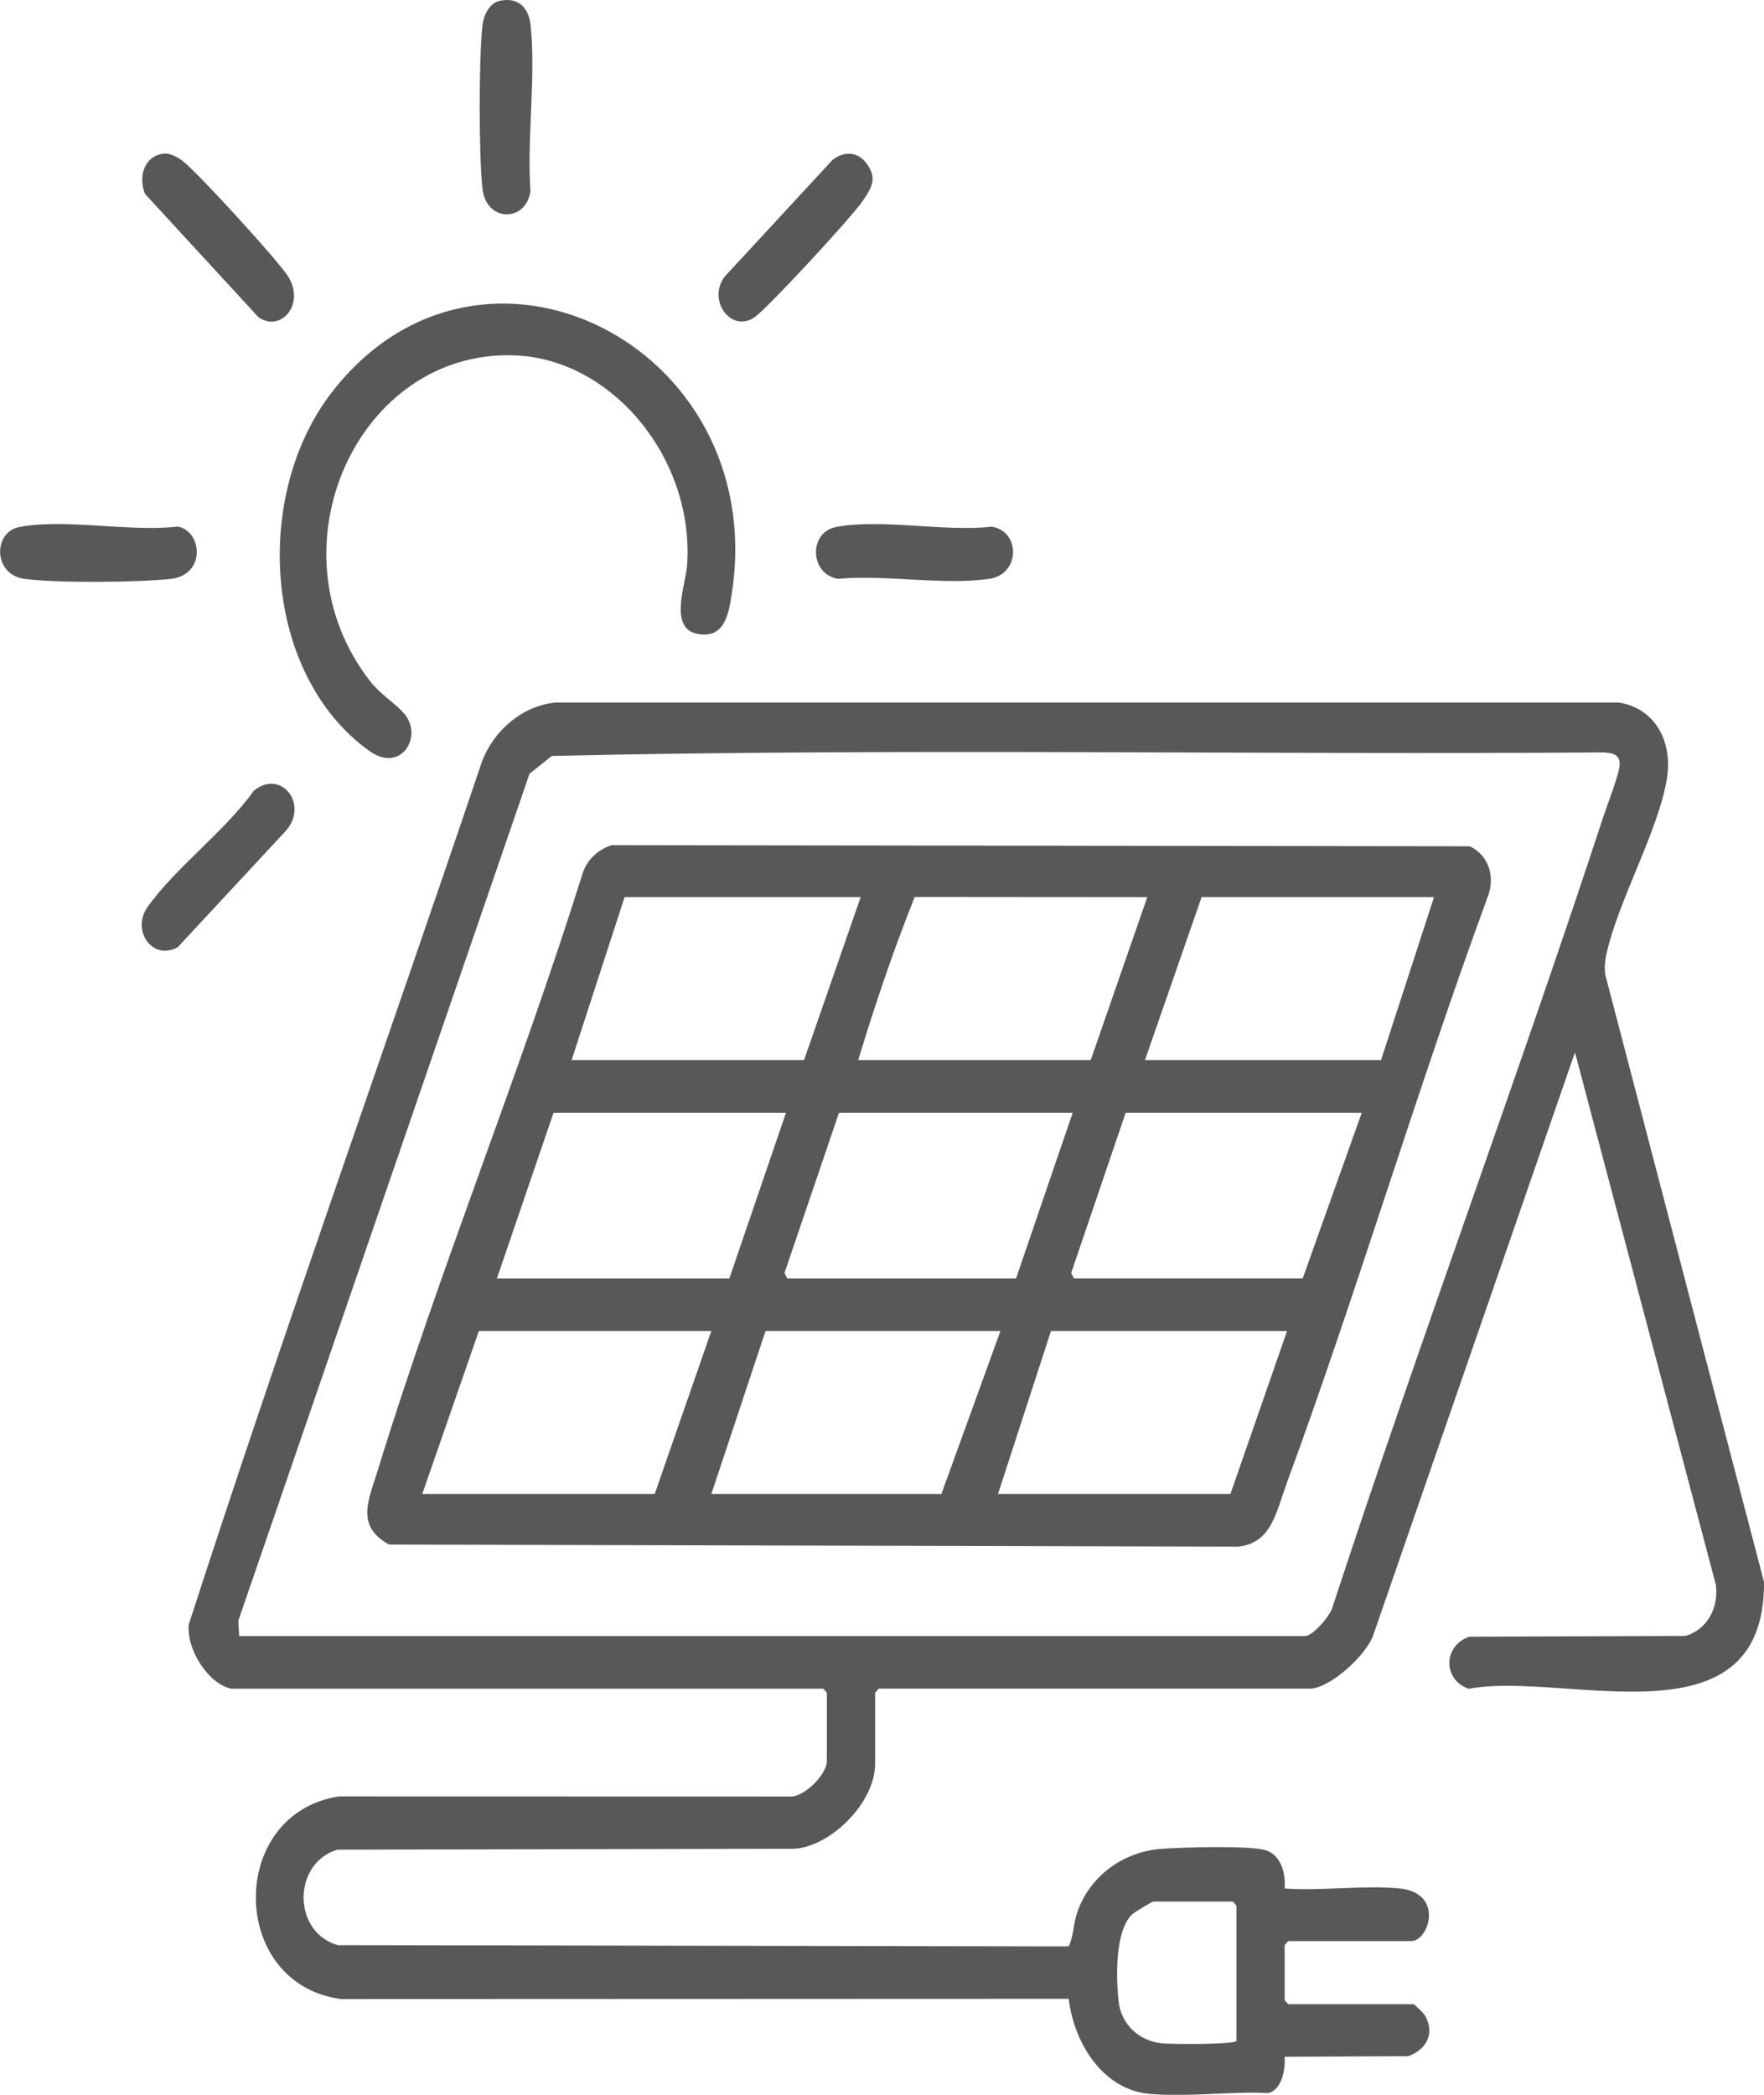
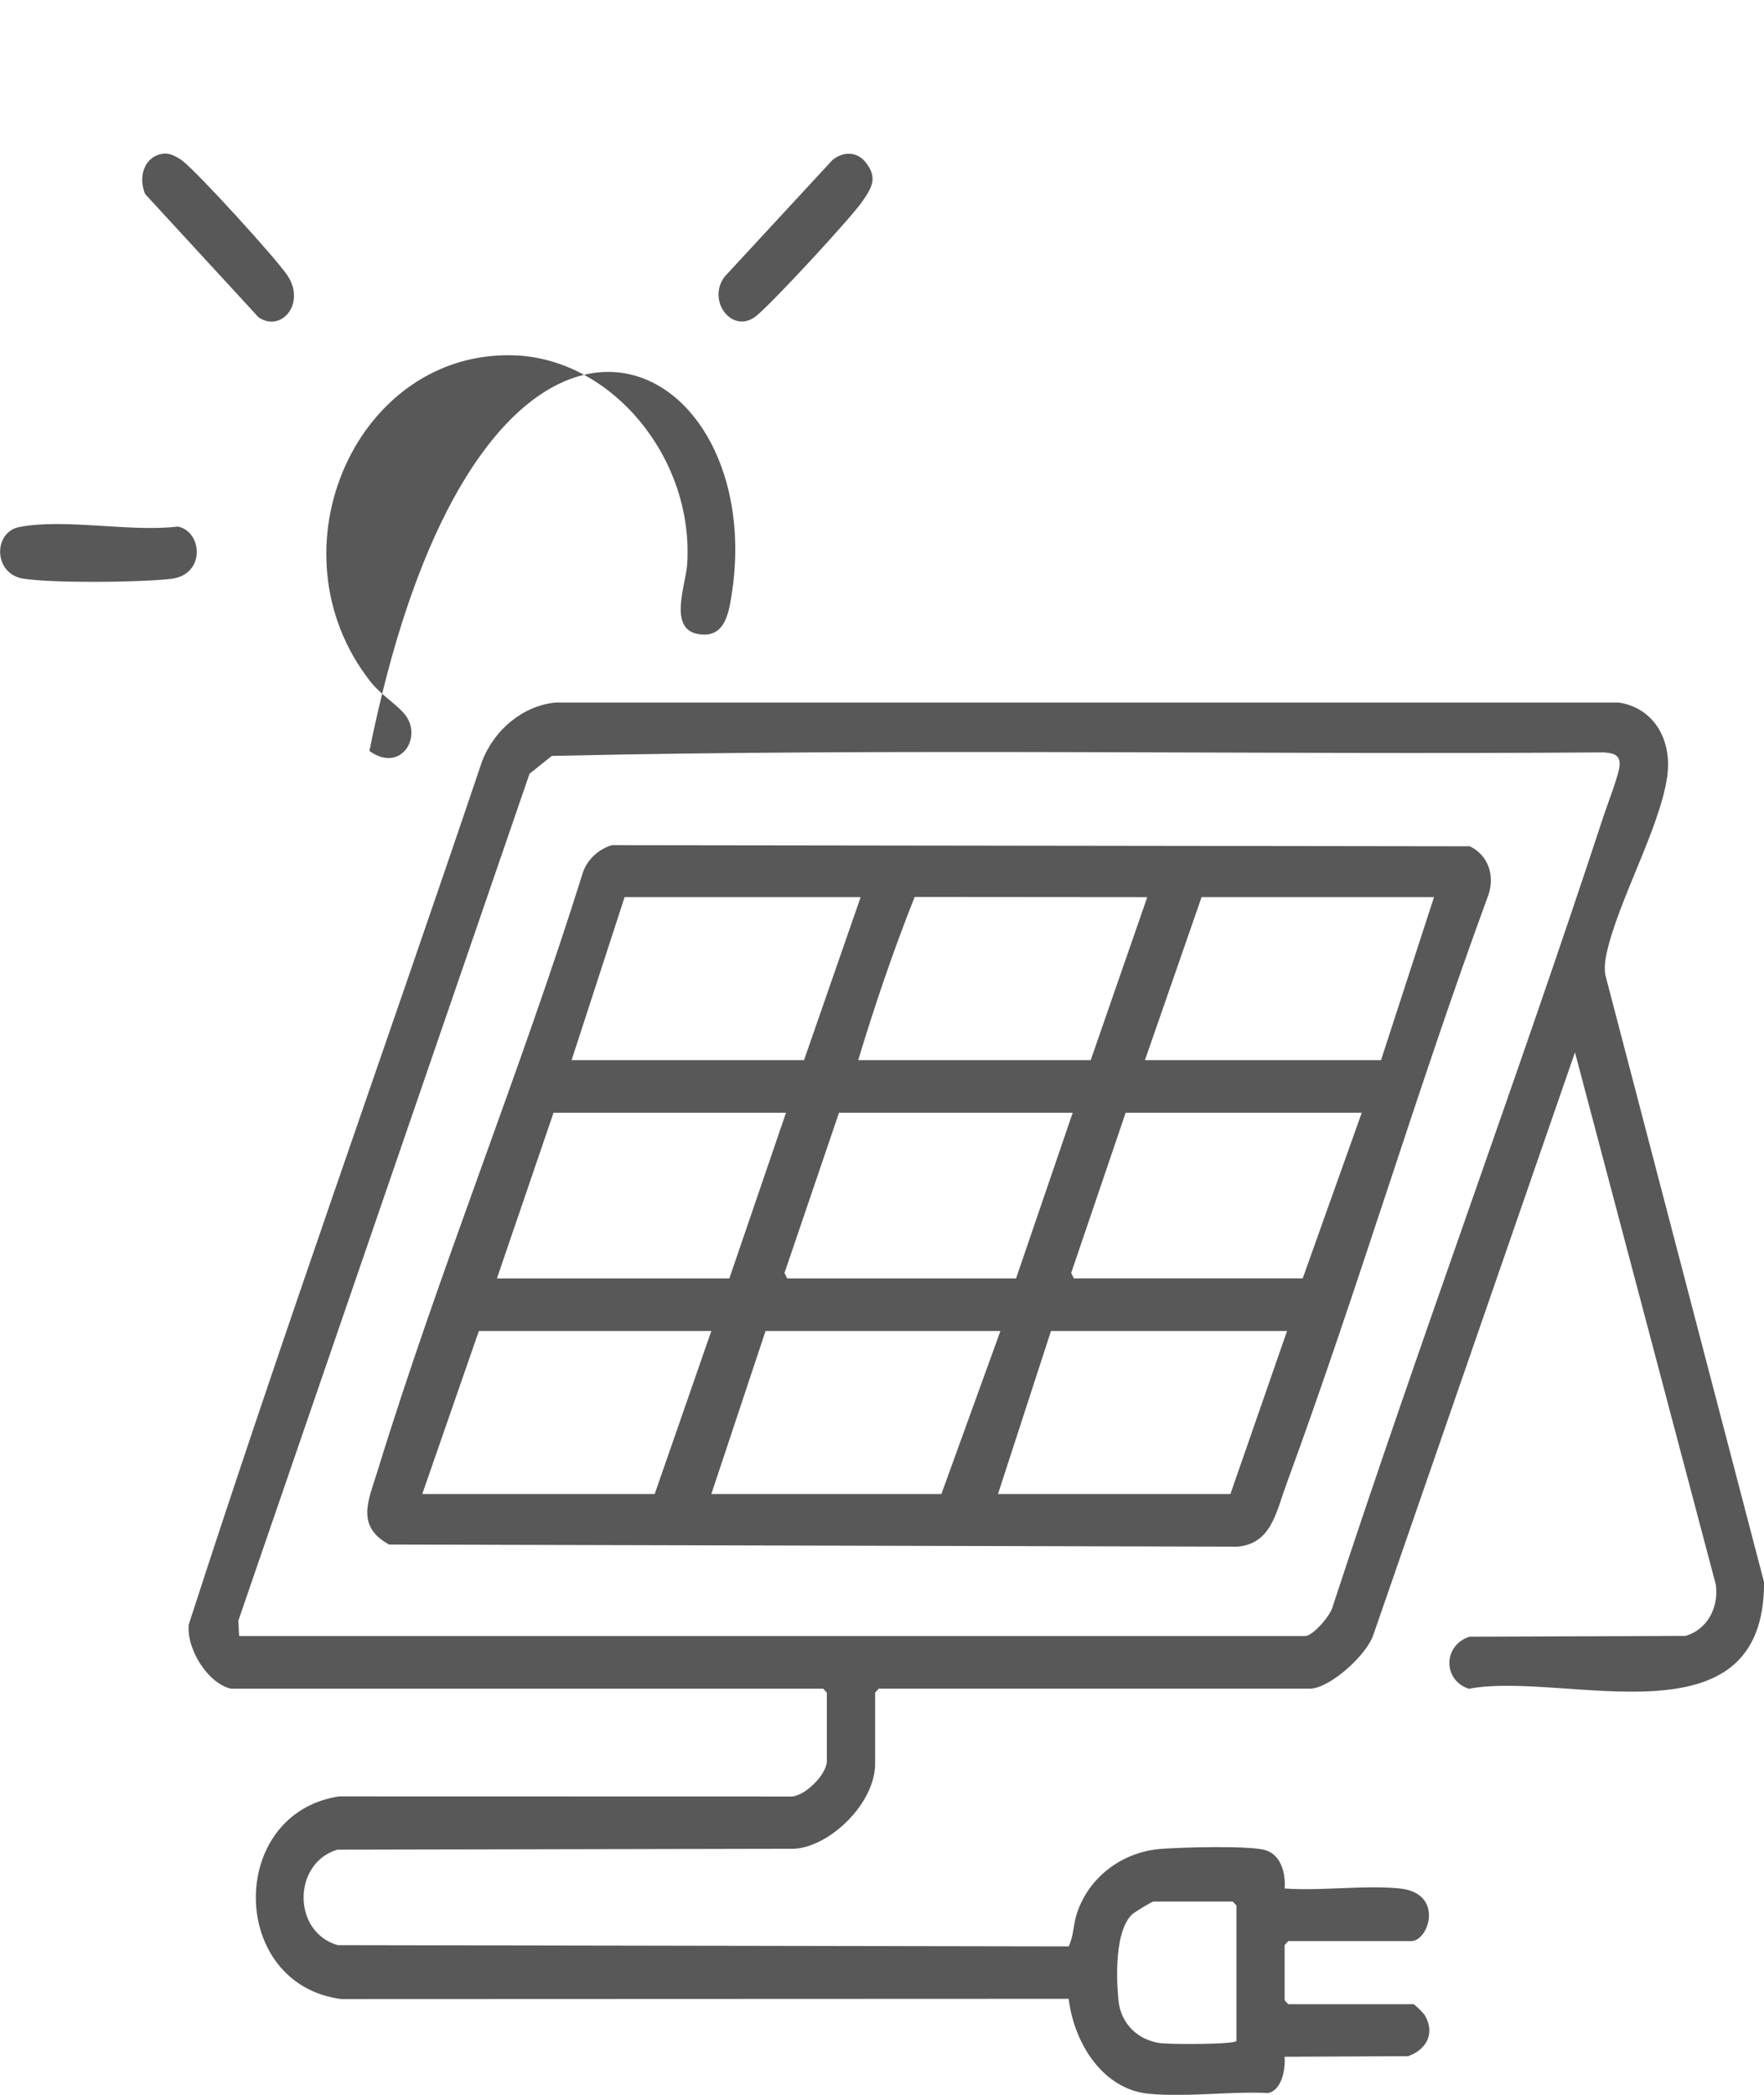
<svg xmlns="http://www.w3.org/2000/svg" width="64" height="76" viewBox="0 0 64 76" fill="none">
  <g clip-path="url(#clip0_1_42)">
    <path d="M8.37 61.262C7.562 61.08 6.762 59.852 6.848 58.939C10.239 48.445 13.963 38.067 17.49 27.62C17.943 26.449 18.995 25.596 20.167 25.487H58.718C59.984 25.668 60.684 26.826 60.486 28.187C60.211 30.072 58.687 32.706 58.277 34.648C58.227 34.889 58.207 35.114 58.241 35.361L64.002 57.402C64.021 63.445 56.75 60.607 53.292 61.269C52.34 60.958 52.352 59.688 53.316 59.379L61.156 59.35C61.921 59.123 62.362 58.359 62.254 57.498L57.142 38.179L49.832 59.297C49.585 60.062 48.224 61.264 47.527 61.264H31.882L31.751 61.407V63.983C31.751 65.429 30.104 67.003 28.814 67.073L12.238 67.106C10.605 67.6 10.603 70.099 12.255 70.57L38.772 70.616C38.959 70.232 38.929 69.845 39.076 69.403C39.538 68.028 40.788 67.184 42.104 67.079C42.872 67.018 45.173 66.957 45.845 67.106C46.446 67.238 46.654 67.912 46.608 68.515C47.952 68.609 49.436 68.389 50.763 68.511C52.411 68.664 51.853 70.423 51.197 70.423H46.739L46.608 70.567V72.57L46.739 72.713H51.284C51.319 72.713 51.645 73.028 51.697 73.12C52.091 73.798 51.718 74.379 51.088 74.598L46.606 74.619C46.642 75.089 46.503 75.817 46.02 75.935C44.624 75.866 43.04 76.097 41.664 75.96C40.041 75.798 38.975 74.174 38.773 72.516L12.385 72.526C8.292 71.997 8.234 65.8 12.297 65.173L28.644 65.177C29.143 65.23 29.999 64.392 29.999 63.89V61.409L29.868 61.266H8.37V61.262ZM8.677 59.354H47.352C47.636 59.354 48.29 58.599 48.36 58.26C51.508 48.653 55.033 39.19 58.186 29.587C58.316 29.192 58.766 28.04 58.764 27.727C58.764 27.345 58.479 27.324 58.193 27.297C45.472 27.389 32.724 27.137 20.02 27.425L19.212 28.071L8.645 58.804L8.677 59.356V59.354ZM44.86 74.044V69.132L44.729 68.989H41.845C41.792 68.989 41.147 69.379 41.059 69.466C40.453 70.085 40.494 71.714 40.578 72.566C40.665 73.462 41.332 74.031 42.12 74.128C42.462 74.17 44.783 74.18 44.862 74.044H44.86Z" fill="#585858" />
-     <path d="M14.676 25.905C15.355 26.713 14.557 28.069 13.403 27.246C9.541 24.484 9.158 17.954 12.04 14.232C17.43 7.267 27.843 12.5 26.569 21.409C26.45 22.236 26.313 23.172 25.331 23.004C24.234 22.815 24.884 21.216 24.931 20.479C25.184 16.633 22.216 13.033 18.687 12.893C12.969 12.668 9.693 19.944 13.438 24.727C13.811 25.202 14.362 25.532 14.676 25.903V25.905Z" fill="#585858" />
-     <path d="M30.328 19.121C31.943 18.804 34.286 19.305 35.98 19.108C37.018 19.268 37.036 20.831 35.893 20.999C34.229 21.245 32.113 20.838 30.4 21C29.376 20.829 29.33 19.316 30.328 19.121Z" fill="#585858" />
-     <path d="M18.09 0.04C18.744 -0.122 19.177 0.212 19.252 0.926C19.446 2.783 19.114 5.029 19.245 6.927C19.098 8.073 17.638 8.075 17.504 6.843C17.369 5.611 17.372 2.116 17.504 0.924C17.542 0.569 17.747 0.128 18.092 0.042L18.09 0.04Z" fill="#585858" />
+     <path d="M14.676 25.905C15.355 26.713 14.557 28.069 13.403 27.246C17.43 7.267 27.843 12.5 26.569 21.409C26.45 22.236 26.313 23.172 25.331 23.004C24.234 22.815 24.884 21.216 24.931 20.479C25.184 16.633 22.216 13.033 18.687 12.893C12.969 12.668 9.693 19.944 13.438 24.727C13.811 25.202 14.362 25.532 14.676 25.903V25.905Z" fill="#585858" />
    <path d="M0.7 19.121C2.34 18.799 4.723 19.312 6.444 19.104C7.341 19.261 7.487 20.863 6.185 21.004C5.033 21.13 1.976 21.161 0.863 20.997C-0.25 20.832 -0.257 19.308 0.702 19.119L0.7 19.121Z" fill="#585858" />
    <path d="M31.275 7.324C30.886 7.891 27.864 11.172 27.377 11.509C26.527 12.097 25.646 10.888 26.292 10.036L30.2 5.808C30.578 5.493 31.082 5.485 31.402 5.884C31.868 6.461 31.619 6.824 31.275 7.324Z" fill="#585858" />
    <path d="M5.945 5.573C6.171 5.55 6.444 5.699 6.624 5.838C7.187 6.27 10.003 9.362 10.425 9.988C11.111 11.008 10.204 12.078 9.38 11.511L5.264 7.038C4.995 6.386 5.255 5.644 5.945 5.573Z" fill="#585858" />
-     <path d="M10.386 30.126L6.451 34.362C5.527 34.879 4.755 33.749 5.353 32.907C6.367 31.478 8.159 30.162 9.205 28.692C10.183 27.878 11.209 29.165 10.386 30.126Z" fill="#585858" />
    <path d="M22.201 30.662L53.325 30.703C54.025 31.039 54.273 31.835 53.953 32.599C51.381 39.614 49.247 46.833 46.673 53.844C46.293 54.879 46.125 55.996 44.907 56.113L14.117 56.036C12.891 55.362 13.37 54.434 13.704 53.347C15.941 46.069 18.881 38.905 21.158 31.625C21.336 31.144 21.747 30.8 22.199 30.662H22.201ZM31.138 38.462H39.572L41.624 32.549L33.184 32.542C32.421 34.465 31.738 36.466 31.136 38.464L31.138 38.462ZM31.226 32.547H22.661L20.738 38.462H29.171L31.226 32.547ZM52.028 32.547H43.595L41.54 38.462H50.105L52.028 32.547ZM28.517 40.37H20.083L18.029 46.38H26.462L28.517 40.37ZM38.917 40.37H30.44L28.462 46.184L28.56 46.38H36.864L38.919 40.37H38.917ZM49.405 40.37H40.84L38.864 46.182L38.961 46.379H47.264L49.407 40.368L49.405 40.37ZM25.808 48.288H17.374L15.32 54.203H23.753L25.808 48.288ZM36.295 48.288H27.775L25.808 54.203H34.155L36.297 48.288H36.295ZM46.696 48.288H38.131L36.208 54.203H44.641L46.696 48.288Z" fill="#585858" />
  </g>
  <defs>
    <clipPath id="clip0_1_42">
      <rect width="64" height="76" fill="white" />
    </clipPath>
  </defs>
</svg>